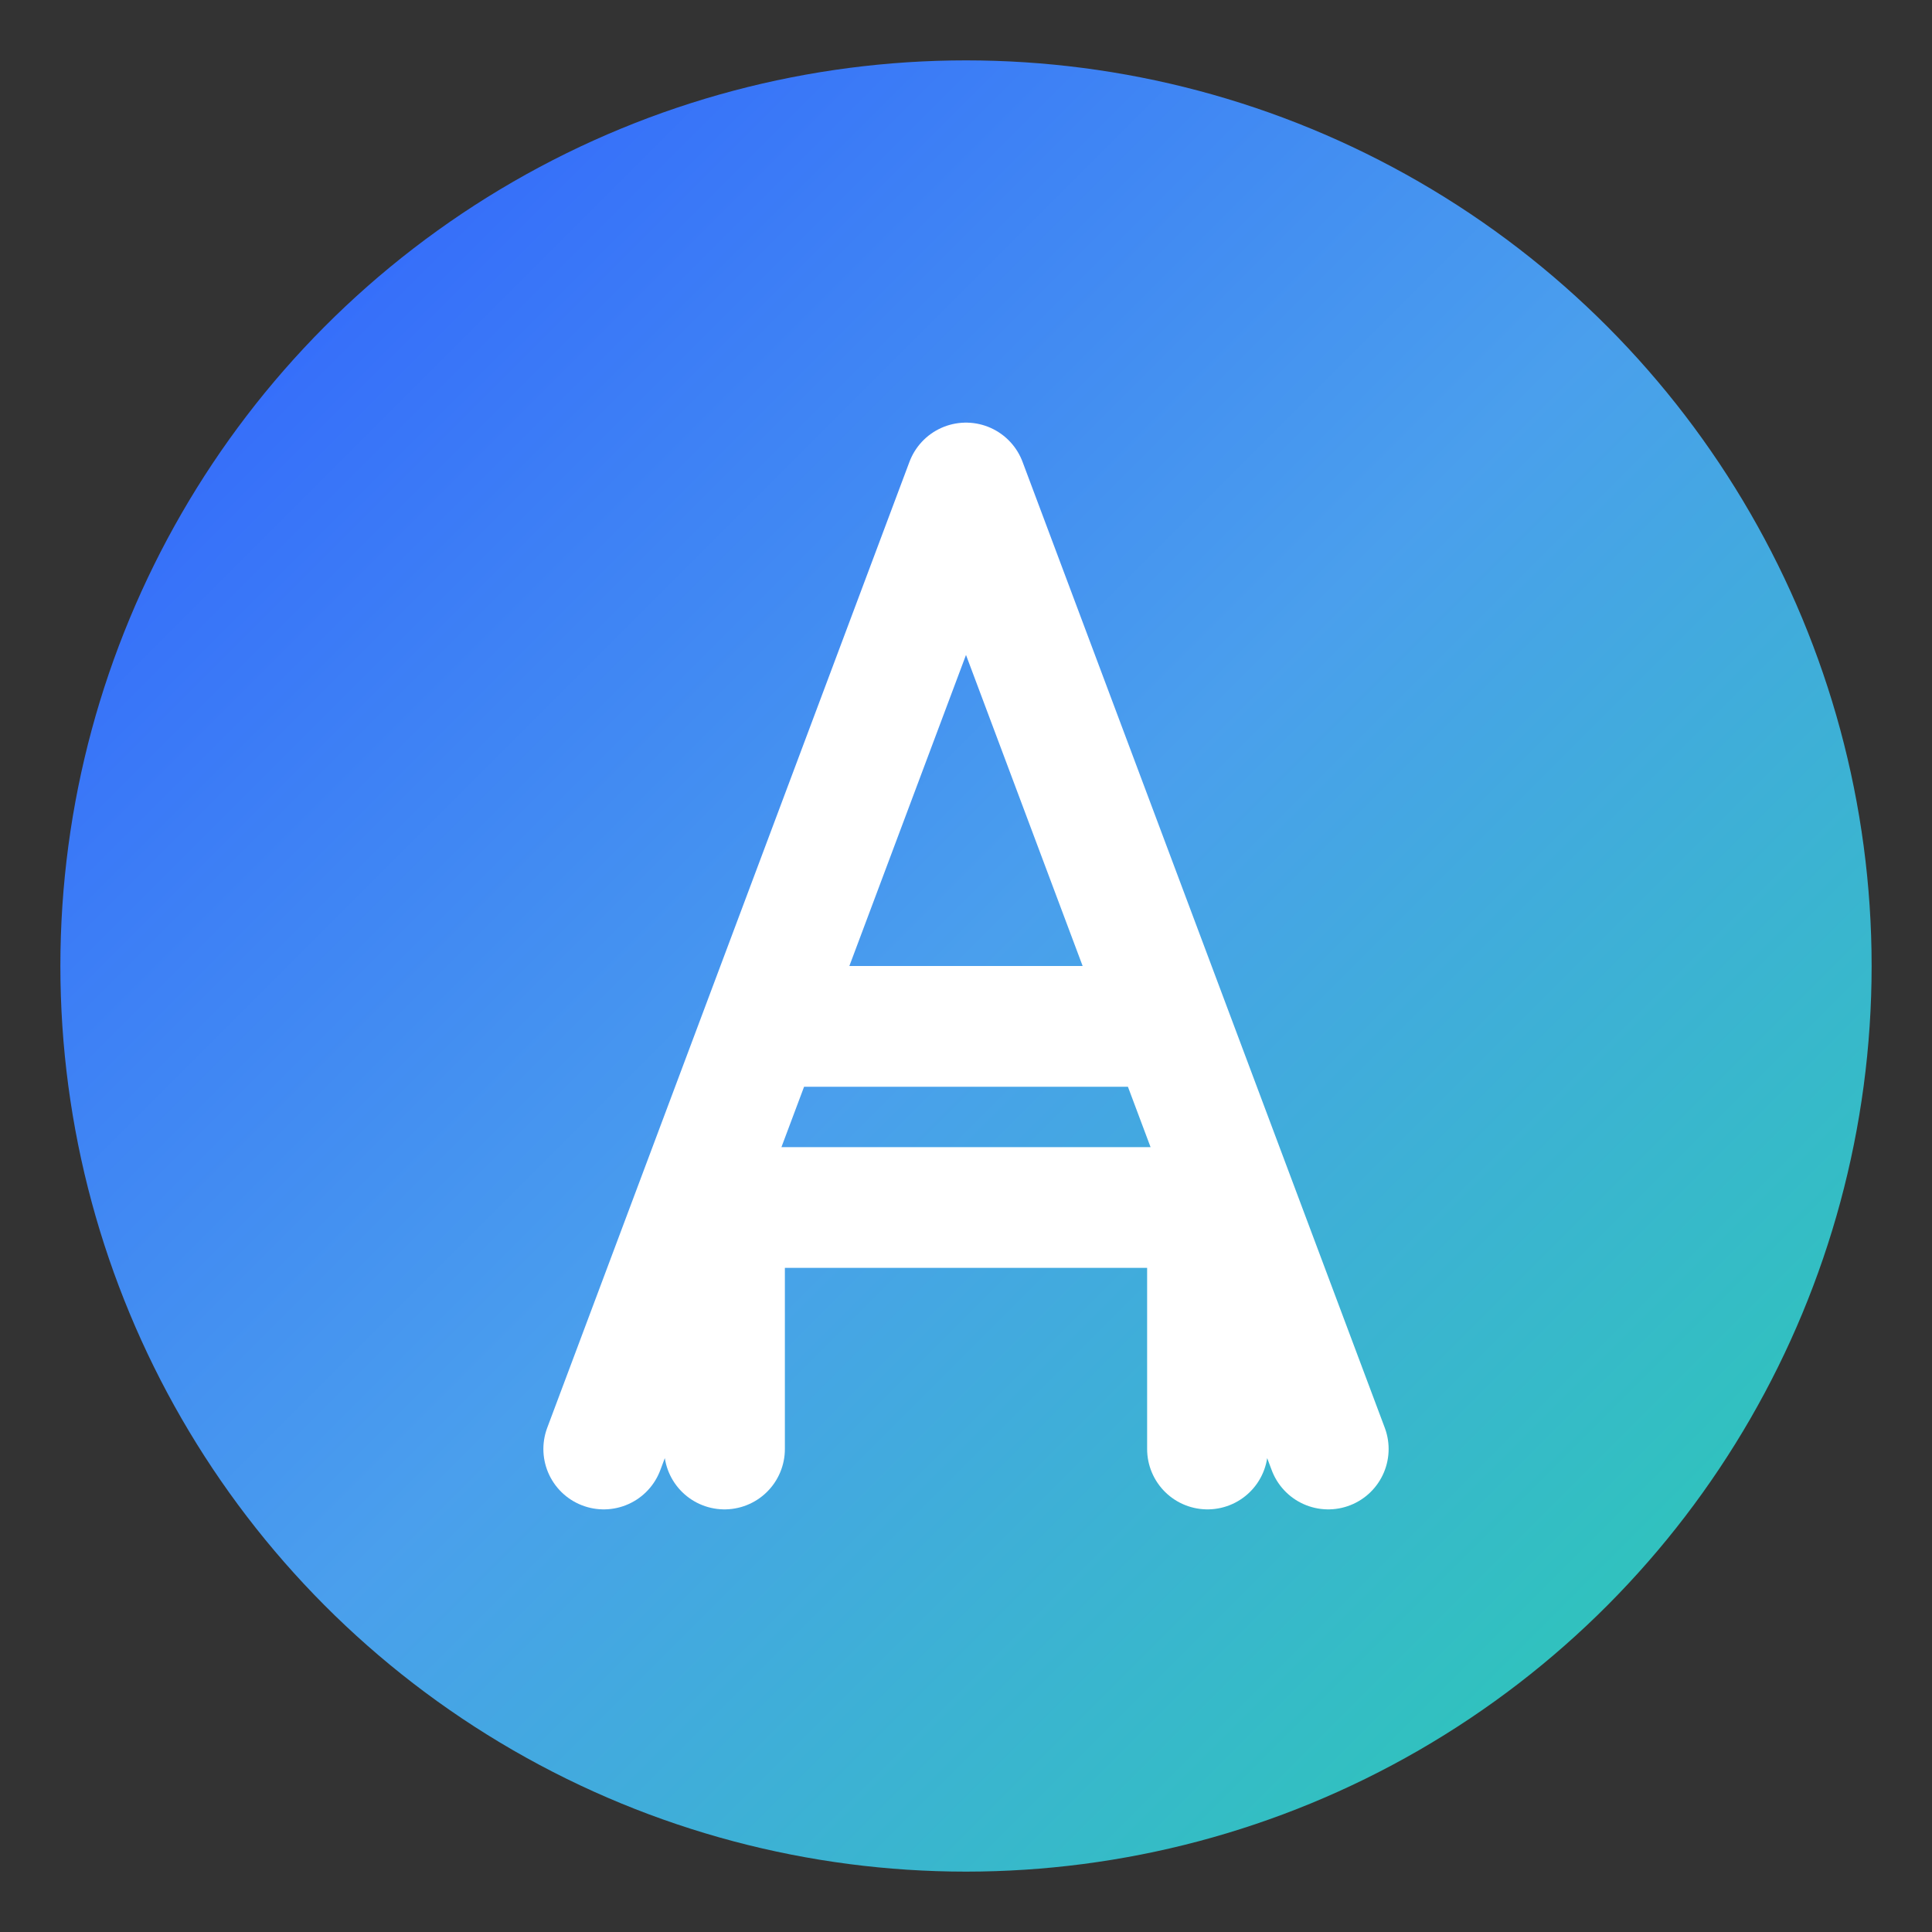
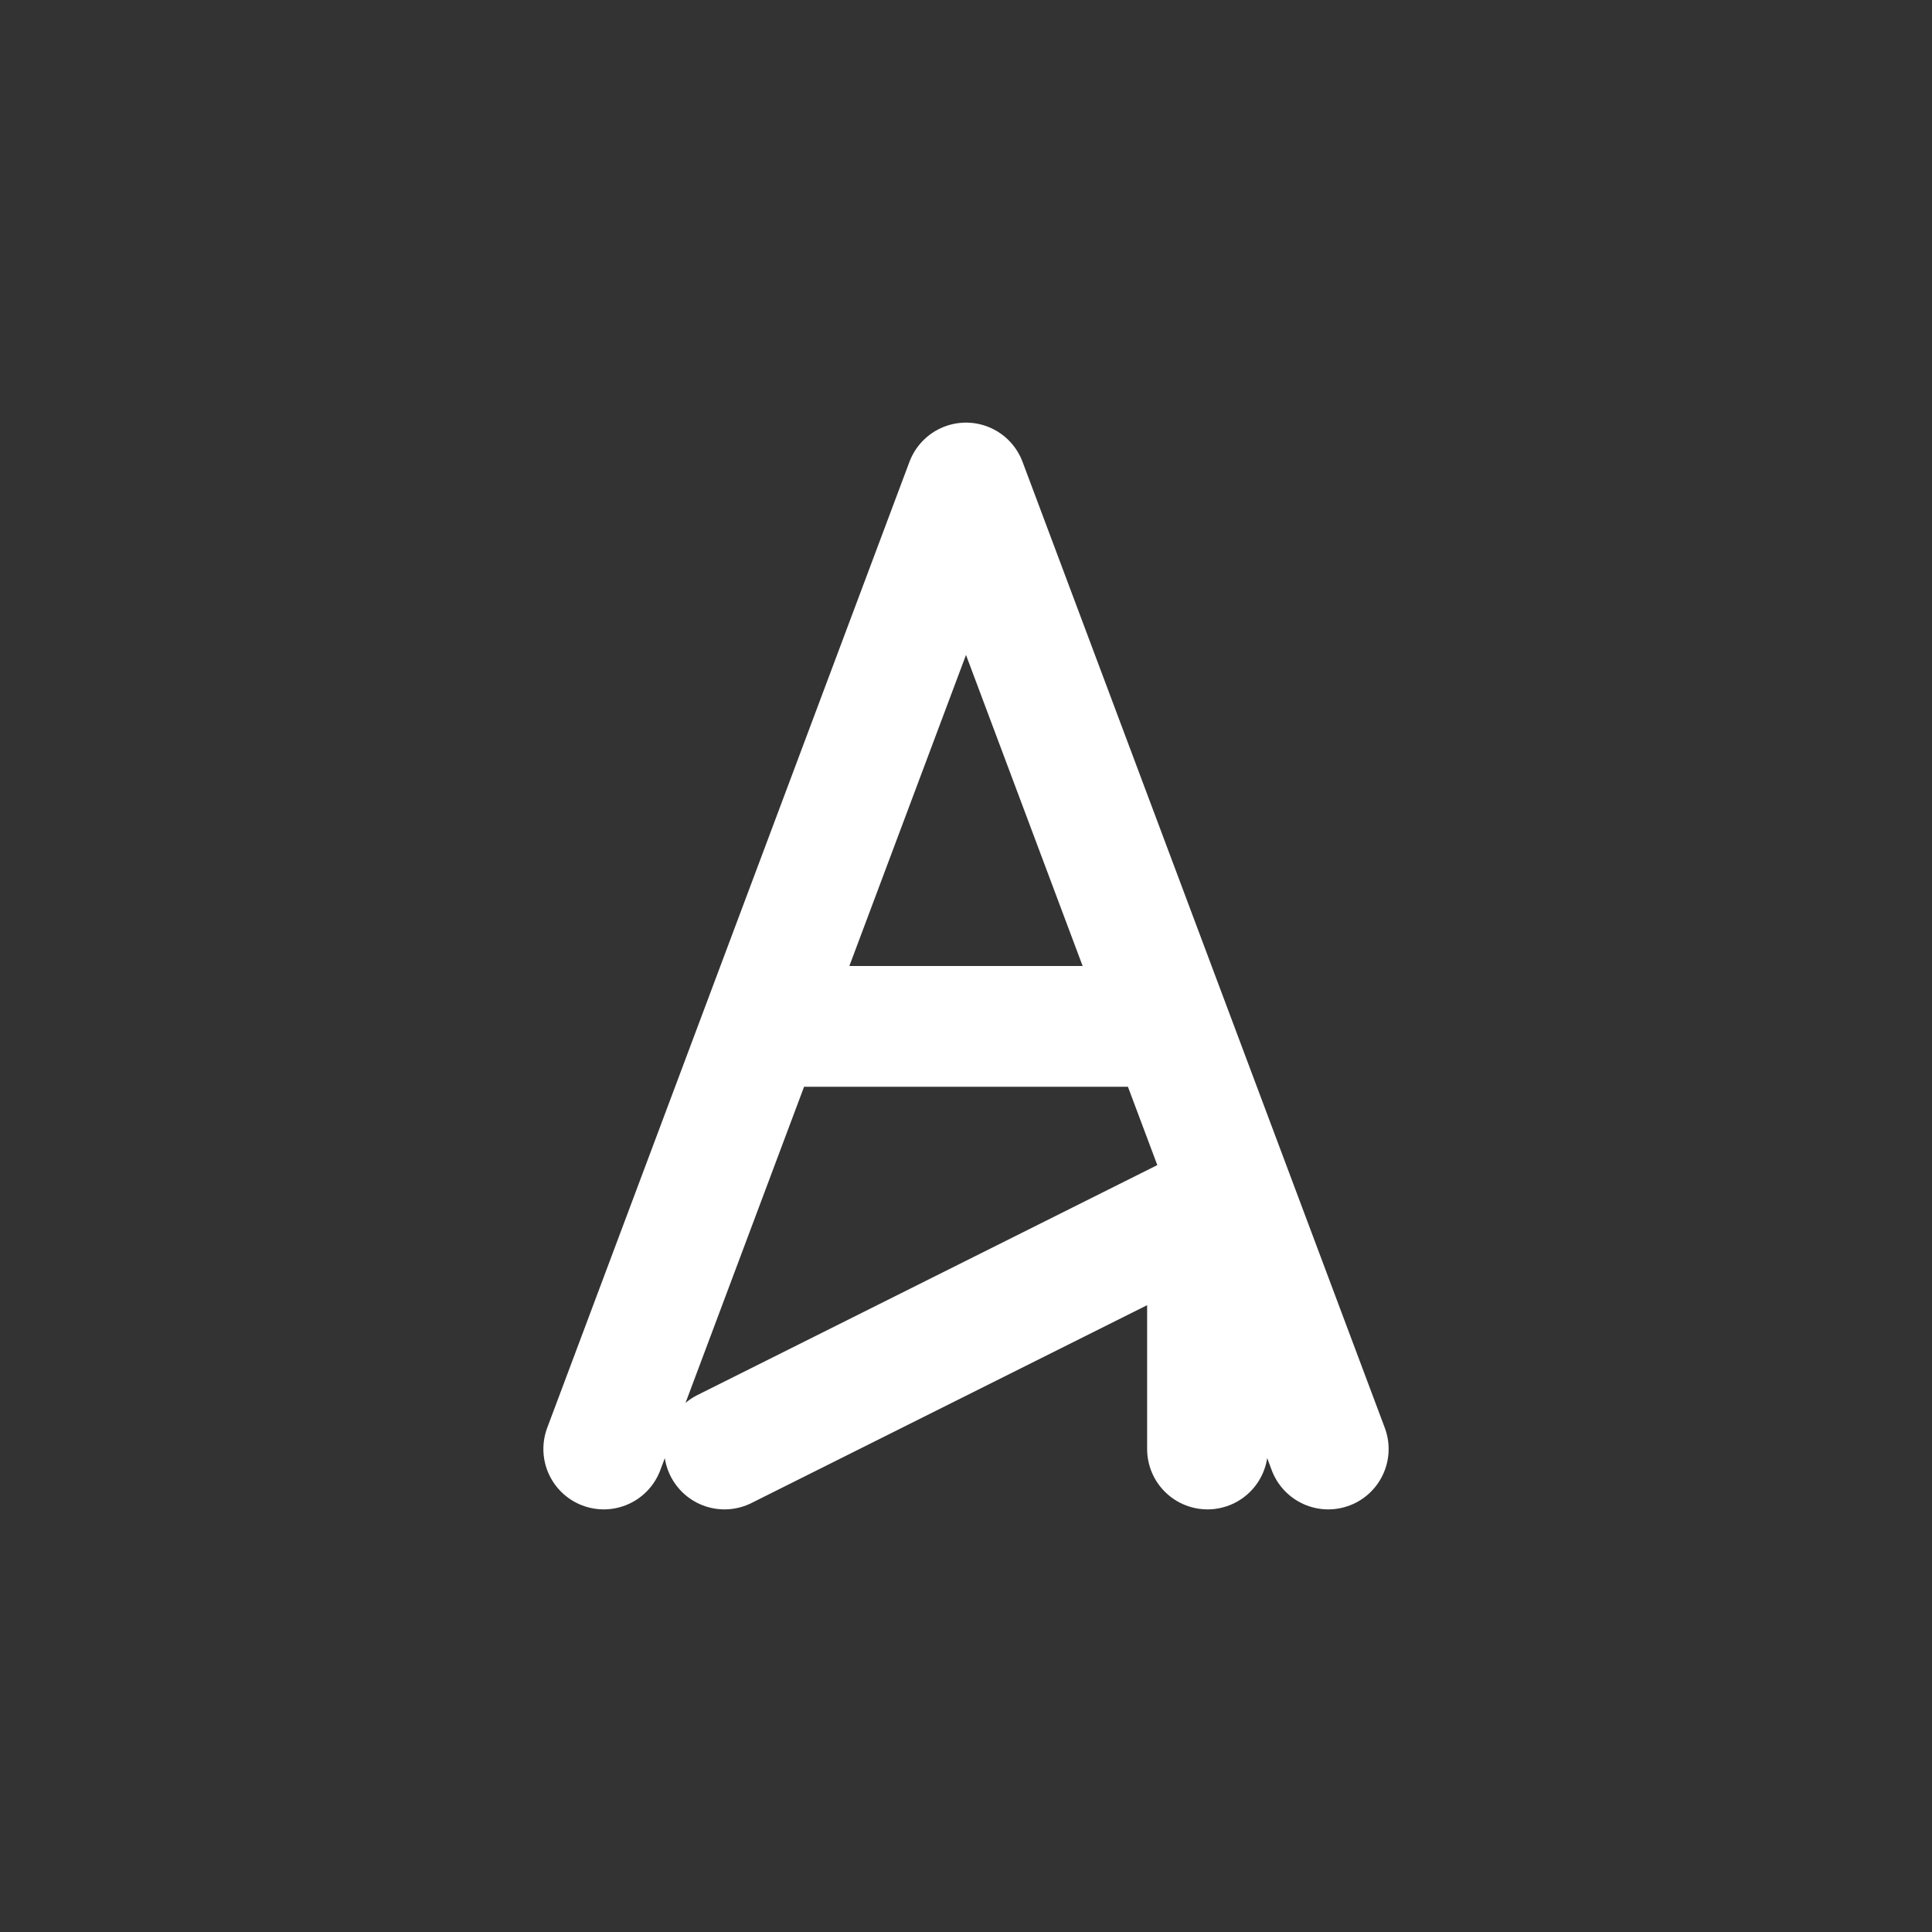
<svg xmlns="http://www.w3.org/2000/svg" width="32" height="32" viewBox="0 0 32 32">
  <rect x="0" y="0" width="32" height="32" fill="#333333" stroke="none" />
  <defs>
    <linearGradient id="aivoGradient" x1="0%" y1="0%" x2="100%" y2="100%">
      <stop offset="0%" style="stop-color:#2E5BFF;stop-opacity:1" />
      <stop offset="50%" style="stop-color:#4A9FED;stop-opacity:1" />
      <stop offset="100%" style="stop-color:#26D0AB;stop-opacity:1" />
    </linearGradient>
  </defs>
-   <circle cx="16" cy="16" r="15" fill="url(#aivoGradient)" stroke="none" />
-   <path d="M12 24 L12 20 L20 20 L20 24 M10 24 L16 8 L22 24 M13 17 L19 17" stroke="white" stroke-width="2" fill="none" stroke-linecap="round" stroke-linejoin="round" />
+   <path d="M12 24 L20 20 L20 24 M10 24 L16 8 L22 24 M13 17 L19 17" stroke="white" stroke-width="2" fill="none" stroke-linecap="round" stroke-linejoin="round" />
</svg>